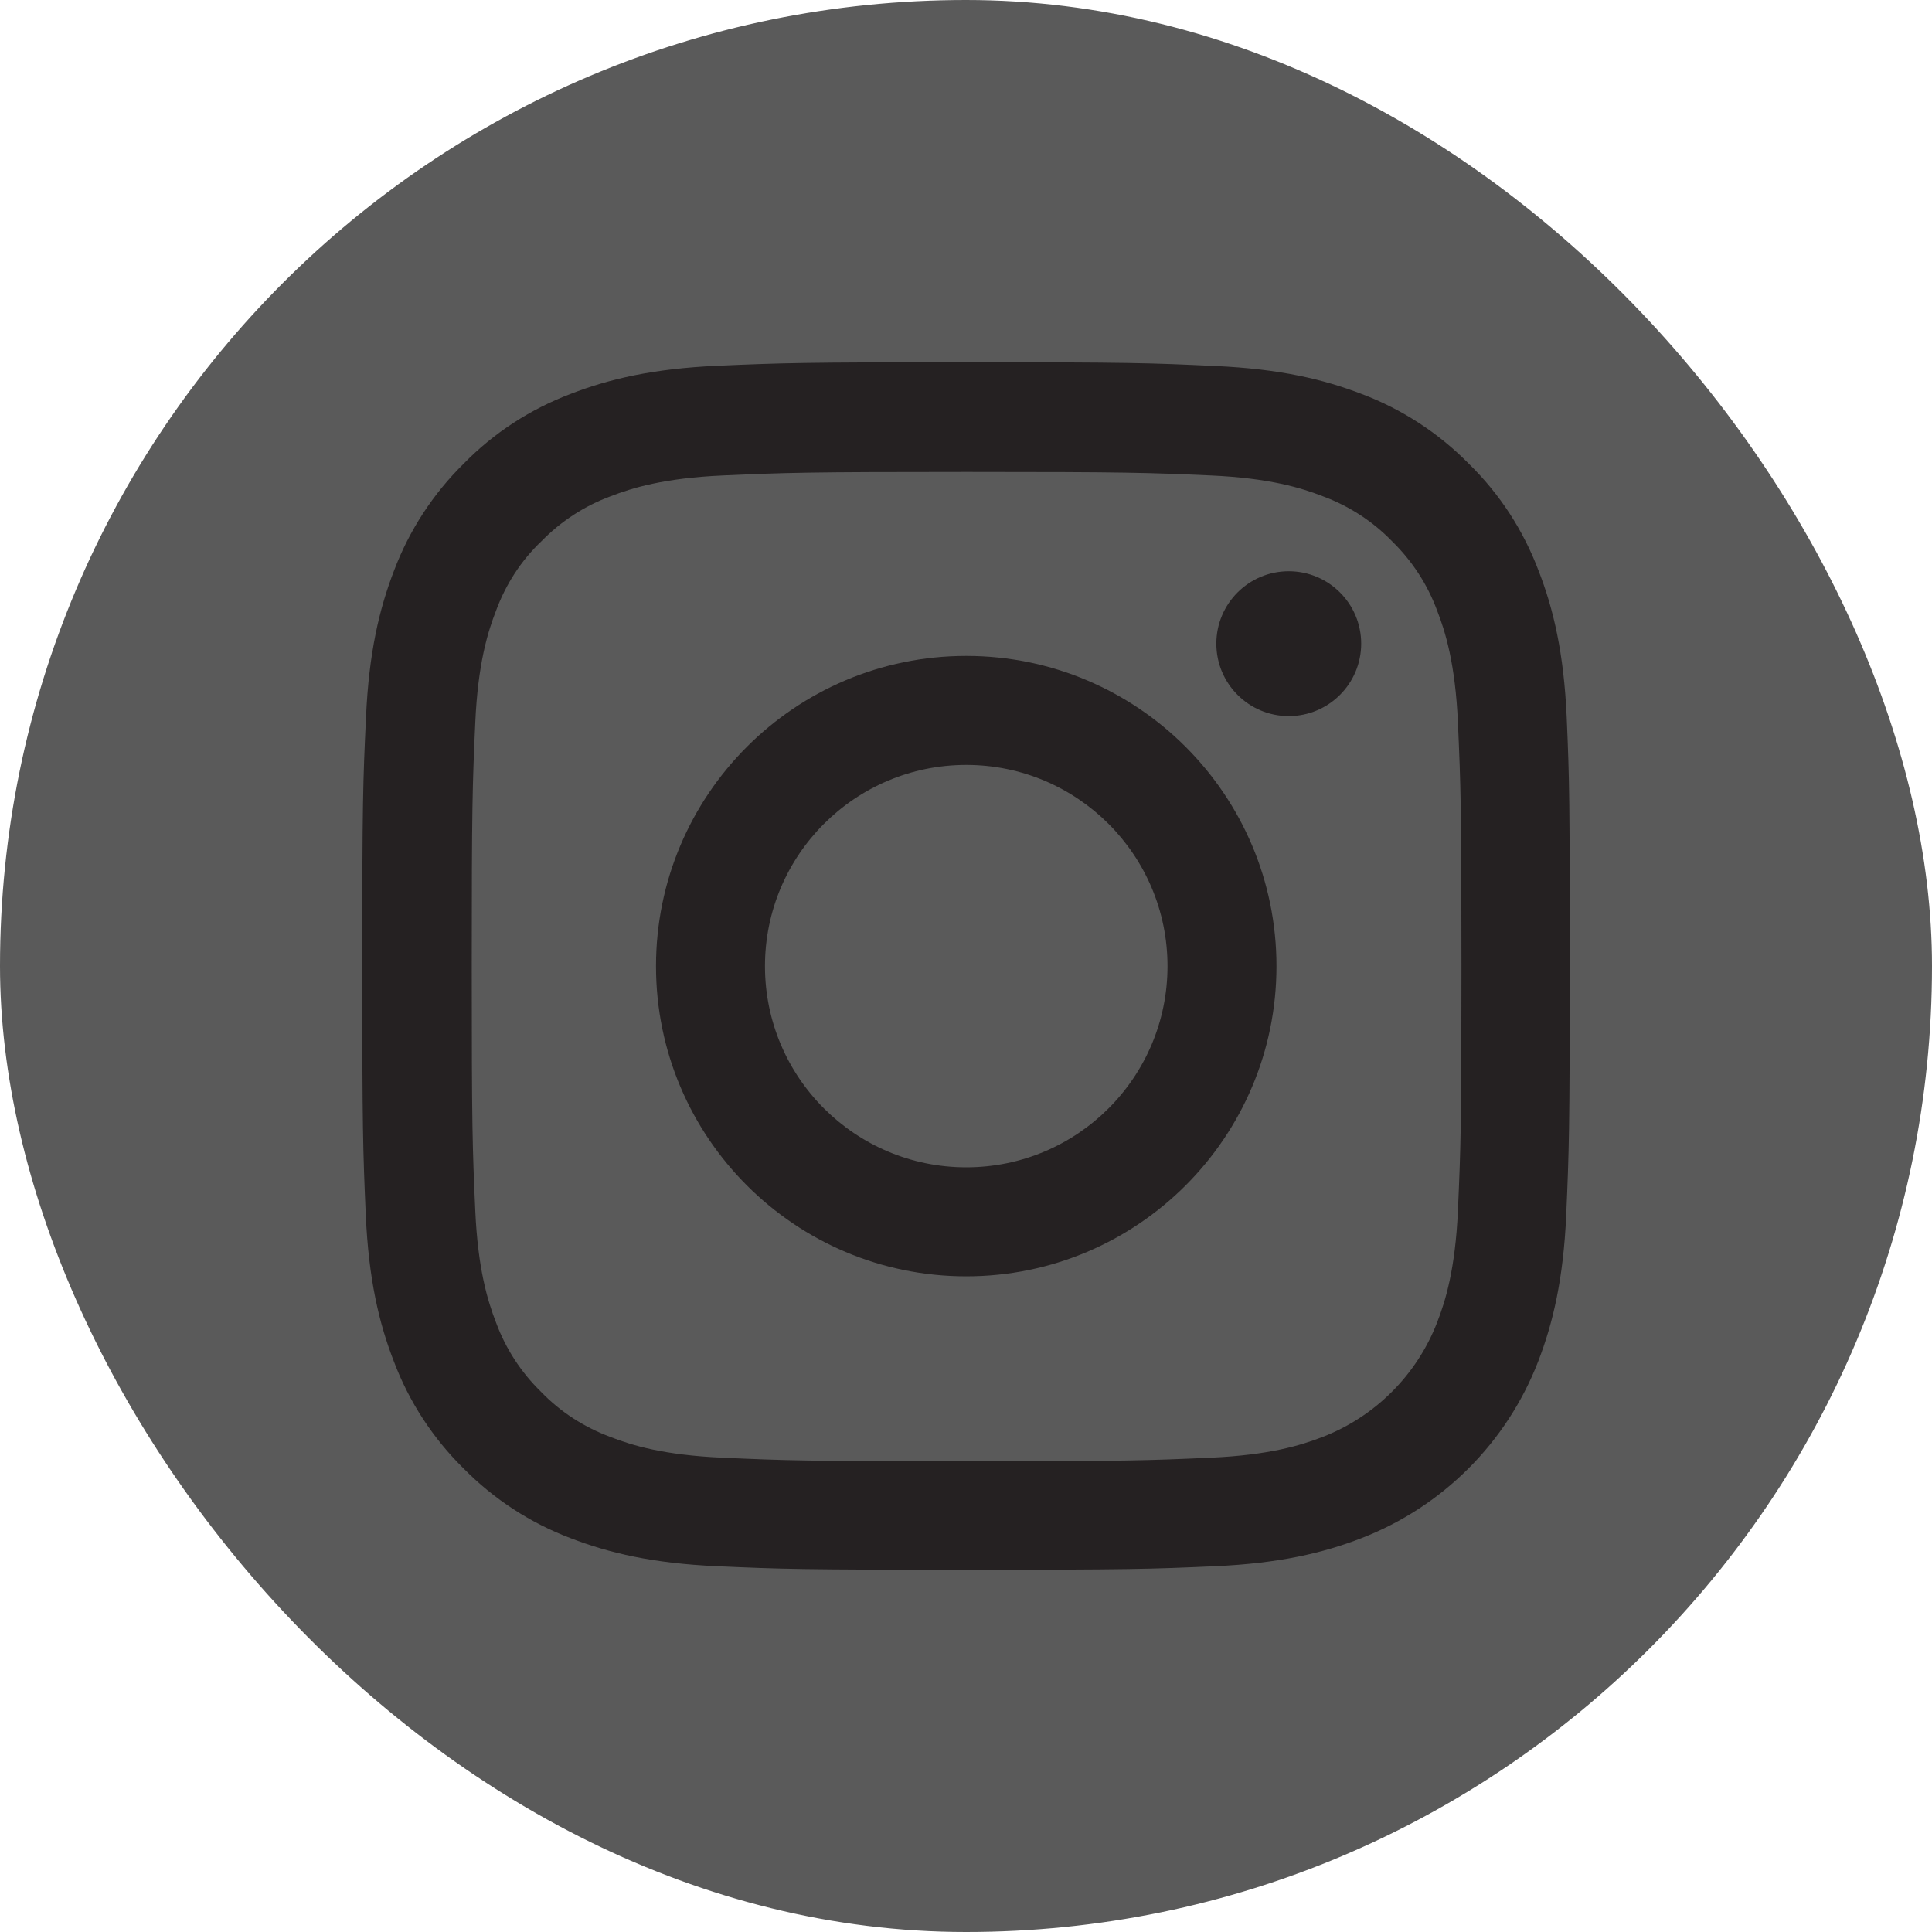
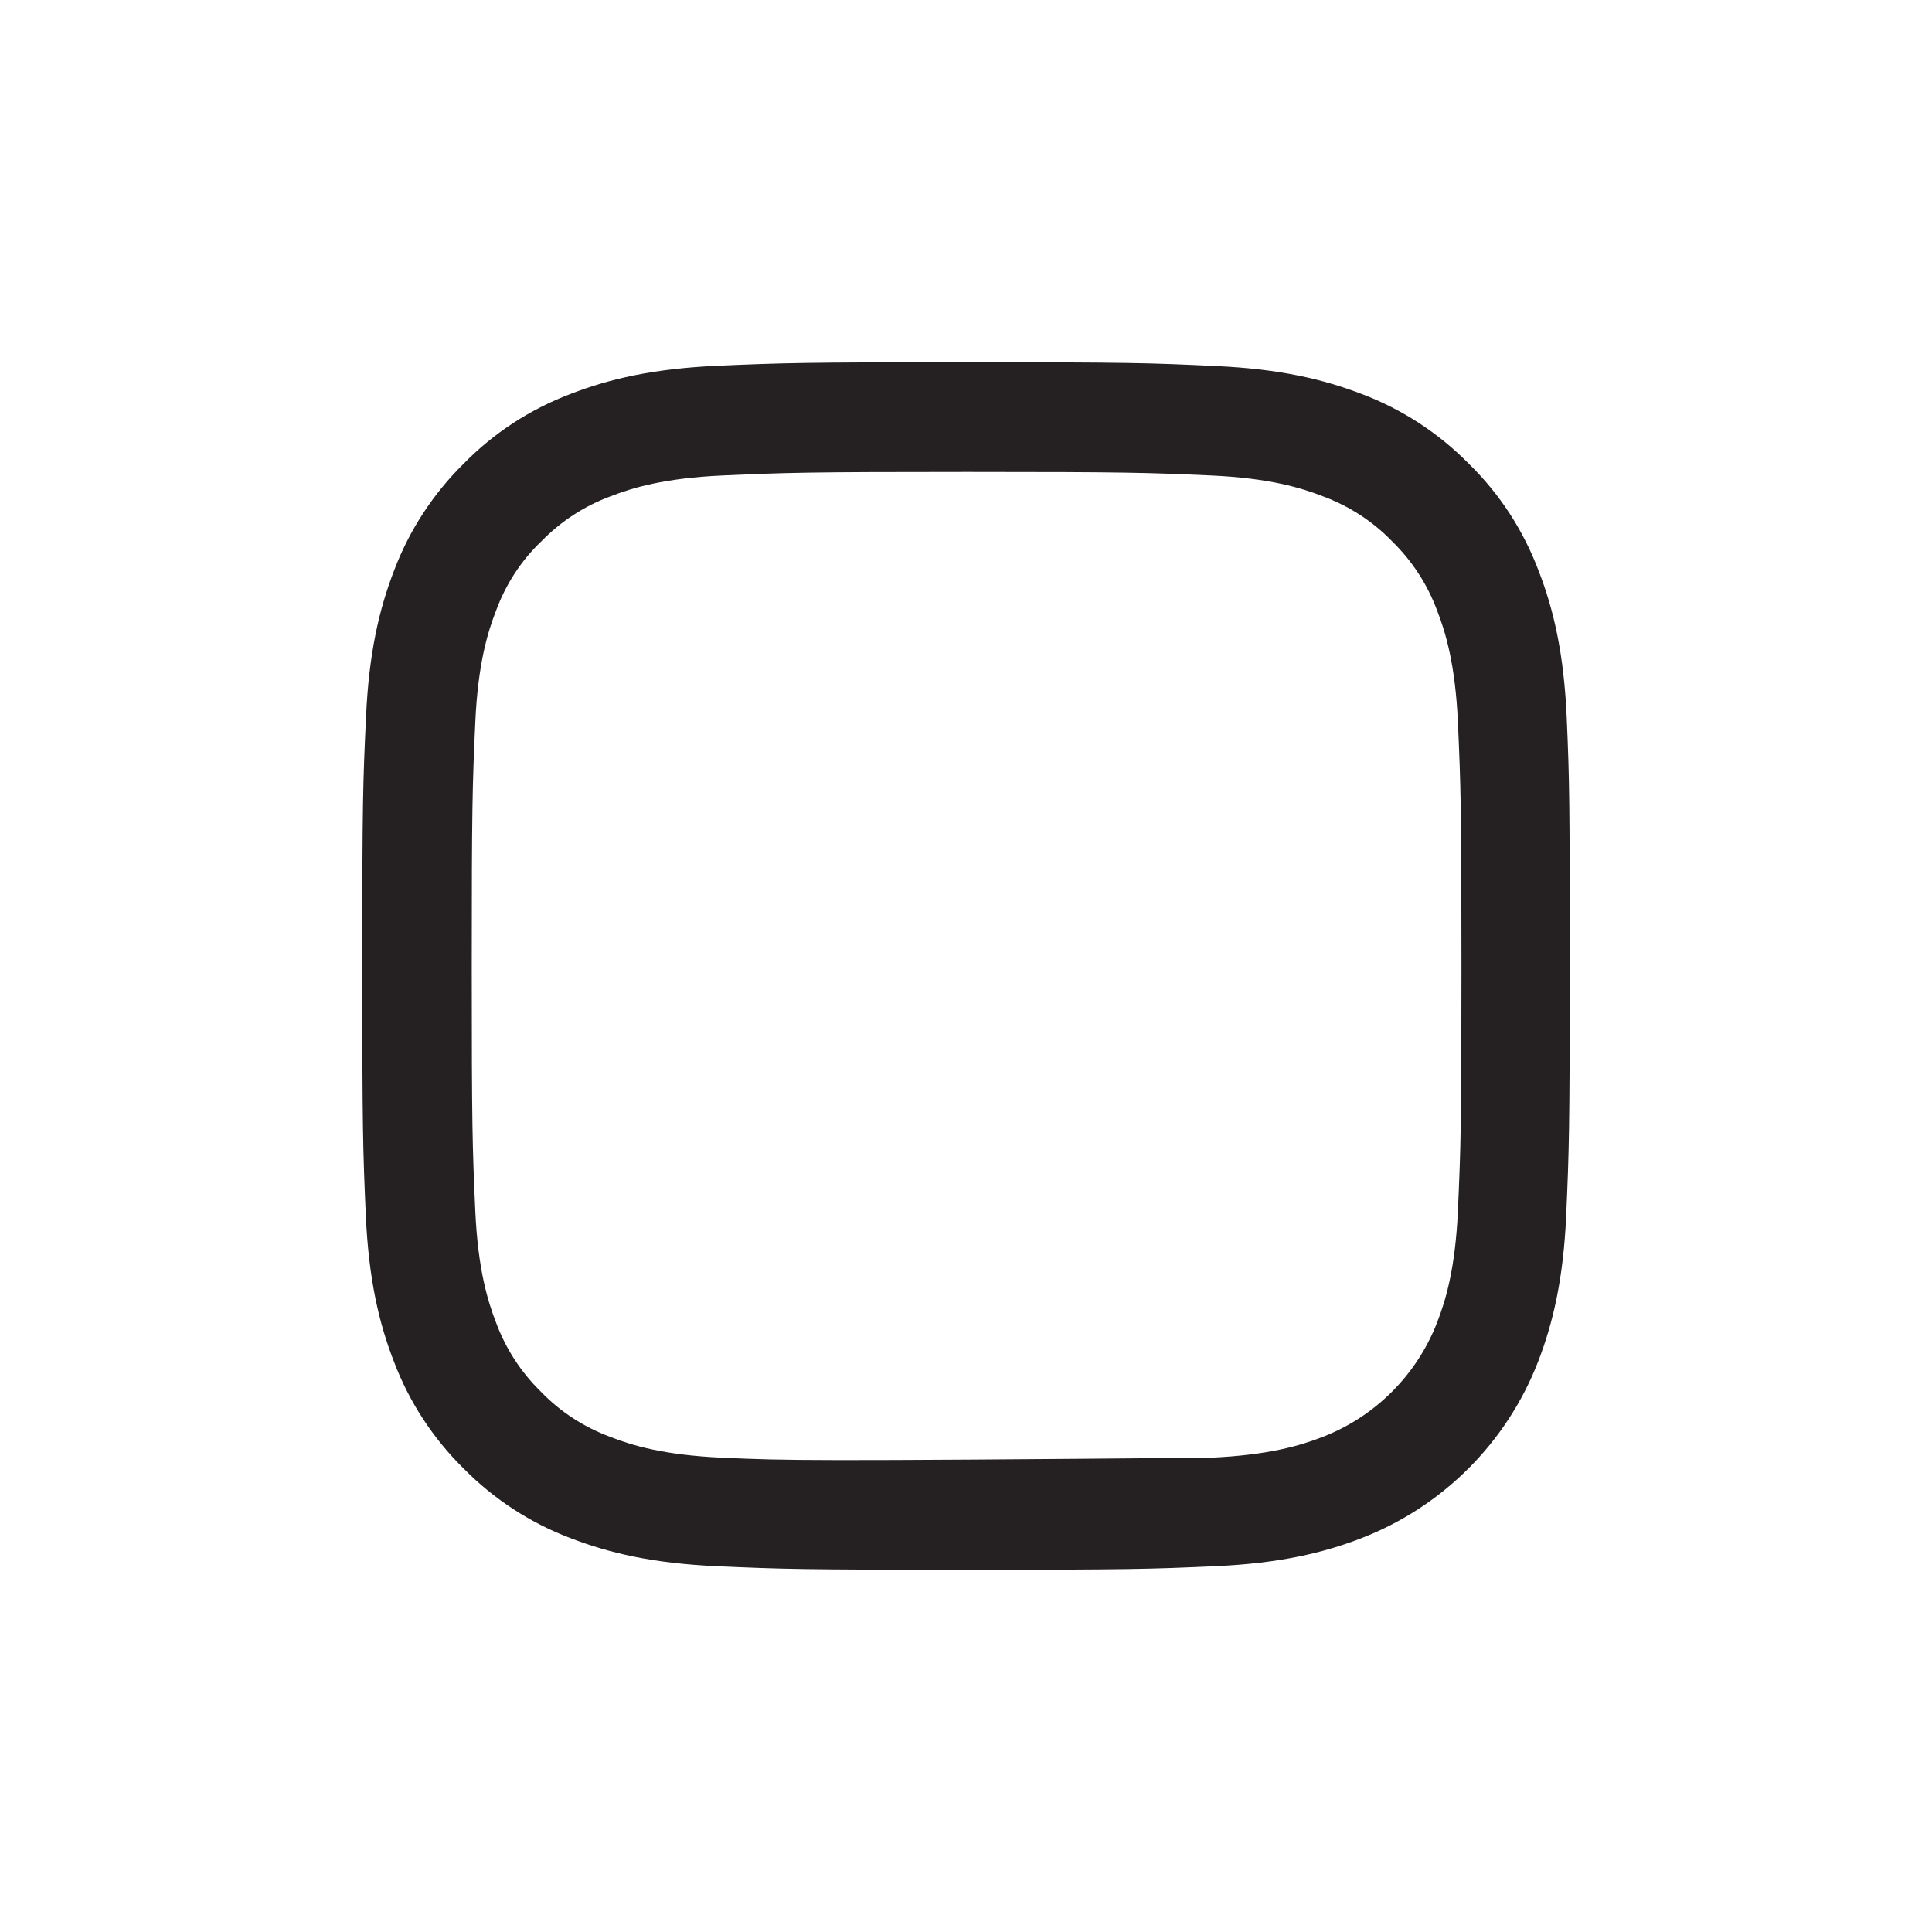
<svg xmlns="http://www.w3.org/2000/svg" width="40" height="40" viewBox="0 0 40 40" fill="none">
-   <rect width="40" height="40" rx="20" fill="#5A5A5A" />
-   <path d="M32.437 14.85C32.378 13.522 32.163 12.608 31.855 11.817C31.538 10.977 31.049 10.225 30.409 9.6C29.784 8.965 29.027 8.472 28.197 8.159C27.4 7.852 26.492 7.637 25.163 7.578C23.825 7.515 23.4 7.5 20.005 7.5C16.61 7.5 16.185 7.515 14.851 7.573C13.523 7.632 12.61 7.847 11.818 8.154C10.978 8.472 10.226 8.96 9.6 9.6C8.965 10.225 8.472 10.982 8.159 11.812C7.852 12.608 7.637 13.517 7.578 14.845C7.515 16.183 7.5 16.608 7.5 20.003C7.5 23.397 7.515 23.822 7.573 25.155C7.632 26.483 7.847 27.396 8.155 28.188C8.472 29.028 8.965 29.78 9.6 30.405C10.226 31.04 10.983 31.533 11.813 31.846C12.61 32.153 13.518 32.368 14.847 32.427C16.18 32.486 16.605 32.5 20 32.5C23.395 32.5 23.82 32.486 25.154 32.427C26.482 32.368 27.395 32.153 28.187 31.846C29.867 31.196 31.196 29.868 31.846 28.188C32.153 27.392 32.368 26.483 32.427 25.155C32.485 23.822 32.5 23.397 32.5 20.003C32.5 16.608 32.495 16.183 32.437 14.85ZM30.185 25.057C30.131 26.278 29.926 26.938 29.755 27.377C29.335 28.466 28.47 29.331 27.381 29.751C26.941 29.922 26.277 30.127 25.061 30.18C23.742 30.239 23.346 30.253 20.01 30.253C16.674 30.253 16.273 30.239 14.959 30.18C13.738 30.127 13.078 29.922 12.639 29.751C12.097 29.55 11.603 29.233 11.203 28.818C10.787 28.412 10.47 27.924 10.27 27.382C10.099 26.942 9.894 26.278 9.84 25.062C9.781 23.744 9.767 23.348 9.767 20.012C9.767 16.677 9.781 16.276 9.84 14.963C9.894 13.742 10.099 13.082 10.27 12.643C10.47 12.101 10.787 11.607 11.208 11.207C11.613 10.792 12.101 10.474 12.644 10.274C13.083 10.103 13.748 9.898 14.964 9.844C16.283 9.786 16.678 9.771 20.015 9.771C23.356 9.771 23.751 9.786 25.066 9.844C26.287 9.898 26.946 10.103 27.386 10.274C27.928 10.474 28.421 10.792 28.822 11.207C29.237 11.612 29.555 12.101 29.755 12.643C29.926 13.082 30.131 13.746 30.185 14.963C30.243 16.281 30.258 16.677 30.258 20.012C30.258 23.348 30.243 23.739 30.185 25.057Z" fill="#252122" />
-   <path d="M20.005 13.58C16.459 13.58 13.582 16.457 13.582 20.003C13.582 23.548 16.459 26.425 20.005 26.425C23.551 26.425 26.428 23.548 26.428 20.003C26.428 16.457 23.551 13.58 20.005 13.58ZM20.005 24.168C17.704 24.168 15.838 22.303 15.838 20.003C15.838 17.702 17.704 15.837 20.005 15.837C22.306 15.837 24.172 17.702 24.172 20.003C24.172 22.303 22.306 24.168 20.005 24.168V24.168Z" fill="#252122" />
-   <path d="M28.182 13.326C28.182 14.154 27.511 14.826 26.682 14.826C25.854 14.826 25.183 14.154 25.183 13.326C25.183 12.498 25.854 11.827 26.682 11.827C27.511 11.827 28.182 12.498 28.182 13.326V13.326Z" fill="#252122" />
+   <path d="M32.437 14.85C32.378 13.522 32.163 12.608 31.855 11.817C31.538 10.977 31.049 10.225 30.409 9.6C29.784 8.965 29.027 8.472 28.197 8.159C27.4 7.852 26.492 7.637 25.163 7.578C23.825 7.515 23.4 7.5 20.005 7.5C16.61 7.5 16.185 7.515 14.851 7.573C13.523 7.632 12.61 7.847 11.818 8.154C10.978 8.472 10.226 8.96 9.6 9.6C8.965 10.225 8.472 10.982 8.159 11.812C7.852 12.608 7.637 13.517 7.578 14.845C7.515 16.183 7.5 16.608 7.5 20.003C7.5 23.397 7.515 23.822 7.573 25.155C7.632 26.483 7.847 27.396 8.155 28.188C8.472 29.028 8.965 29.78 9.6 30.405C10.226 31.04 10.983 31.533 11.813 31.846C12.61 32.153 13.518 32.368 14.847 32.427C16.18 32.486 16.605 32.5 20 32.5C23.395 32.5 23.82 32.486 25.154 32.427C26.482 32.368 27.395 32.153 28.187 31.846C29.867 31.196 31.196 29.868 31.846 28.188C32.153 27.392 32.368 26.483 32.427 25.155C32.485 23.822 32.5 23.397 32.5 20.003C32.5 16.608 32.495 16.183 32.437 14.85ZM30.185 25.057C30.131 26.278 29.926 26.938 29.755 27.377C29.335 28.466 28.47 29.331 27.381 29.751C26.941 29.922 26.277 30.127 25.061 30.18C16.674 30.253 16.273 30.239 14.959 30.18C13.738 30.127 13.078 29.922 12.639 29.751C12.097 29.55 11.603 29.233 11.203 28.818C10.787 28.412 10.47 27.924 10.27 27.382C10.099 26.942 9.894 26.278 9.84 25.062C9.781 23.744 9.767 23.348 9.767 20.012C9.767 16.677 9.781 16.276 9.84 14.963C9.894 13.742 10.099 13.082 10.27 12.643C10.47 12.101 10.787 11.607 11.208 11.207C11.613 10.792 12.101 10.474 12.644 10.274C13.083 10.103 13.748 9.898 14.964 9.844C16.283 9.786 16.678 9.771 20.015 9.771C23.356 9.771 23.751 9.786 25.066 9.844C26.287 9.898 26.946 10.103 27.386 10.274C27.928 10.474 28.421 10.792 28.822 11.207C29.237 11.612 29.555 12.101 29.755 12.643C29.926 13.082 30.131 13.746 30.185 14.963C30.243 16.281 30.258 16.677 30.258 20.012C30.258 23.348 30.243 23.739 30.185 25.057Z" fill="#252122" />
</svg>